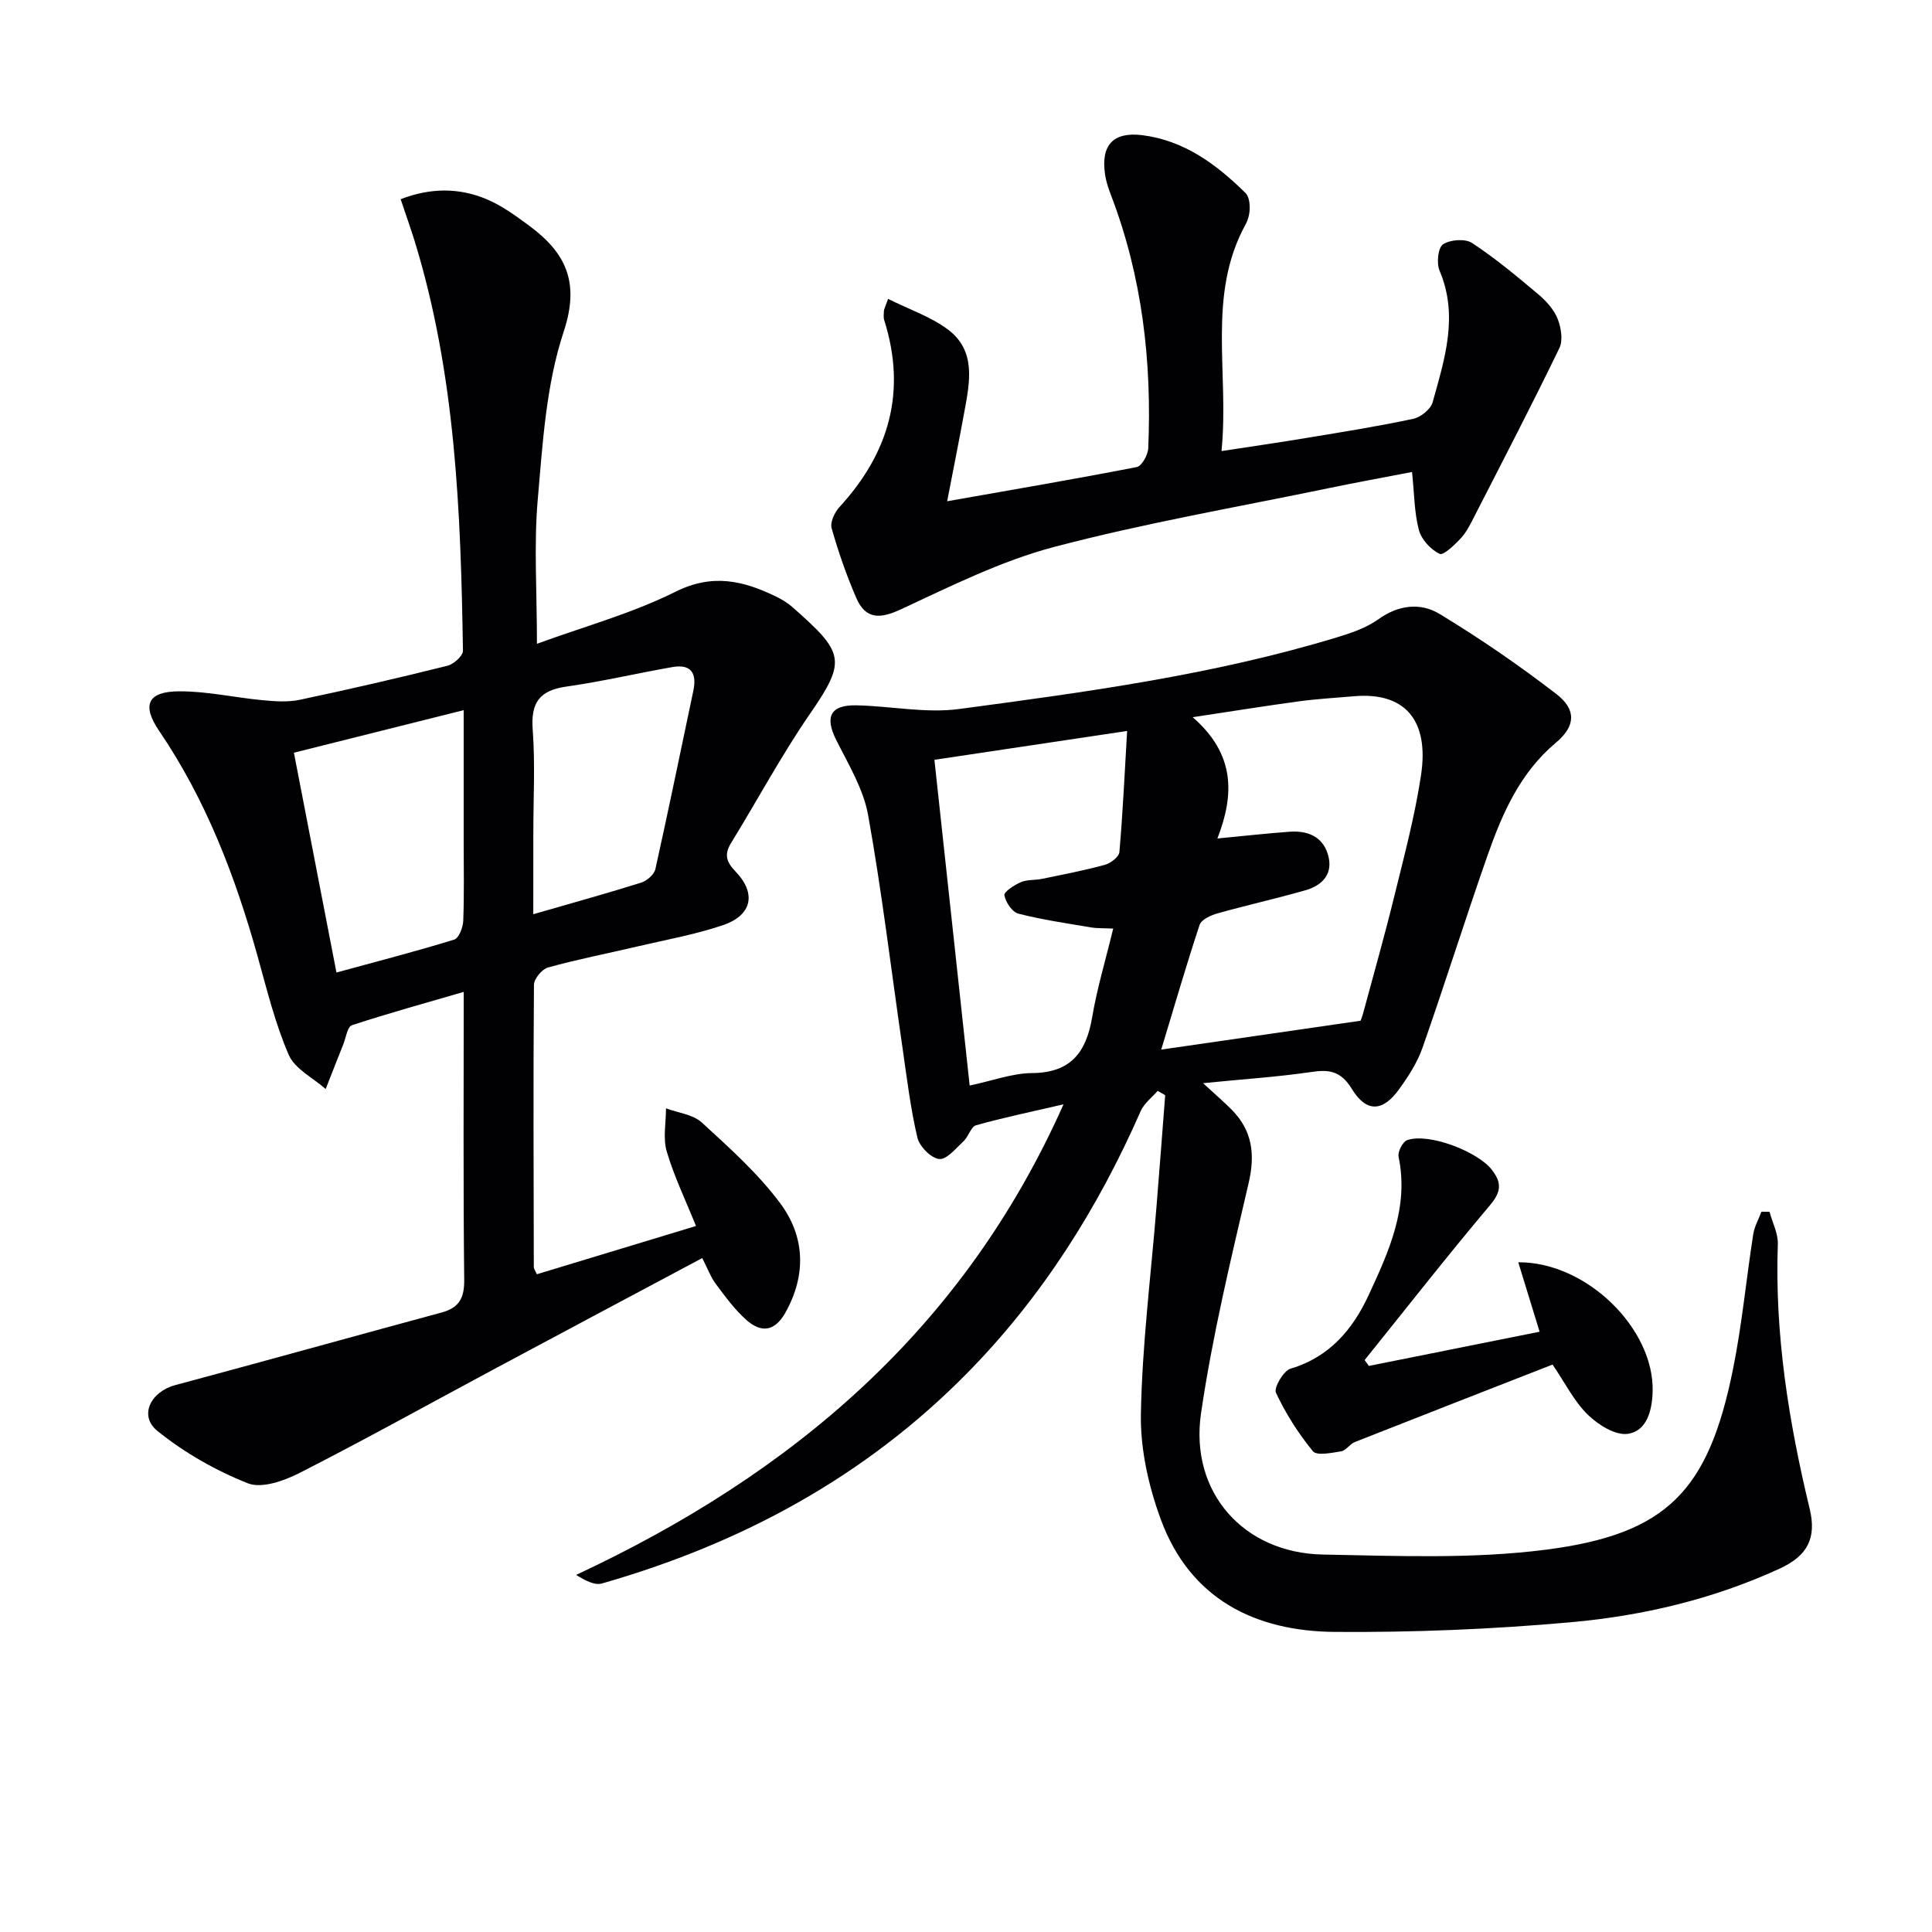
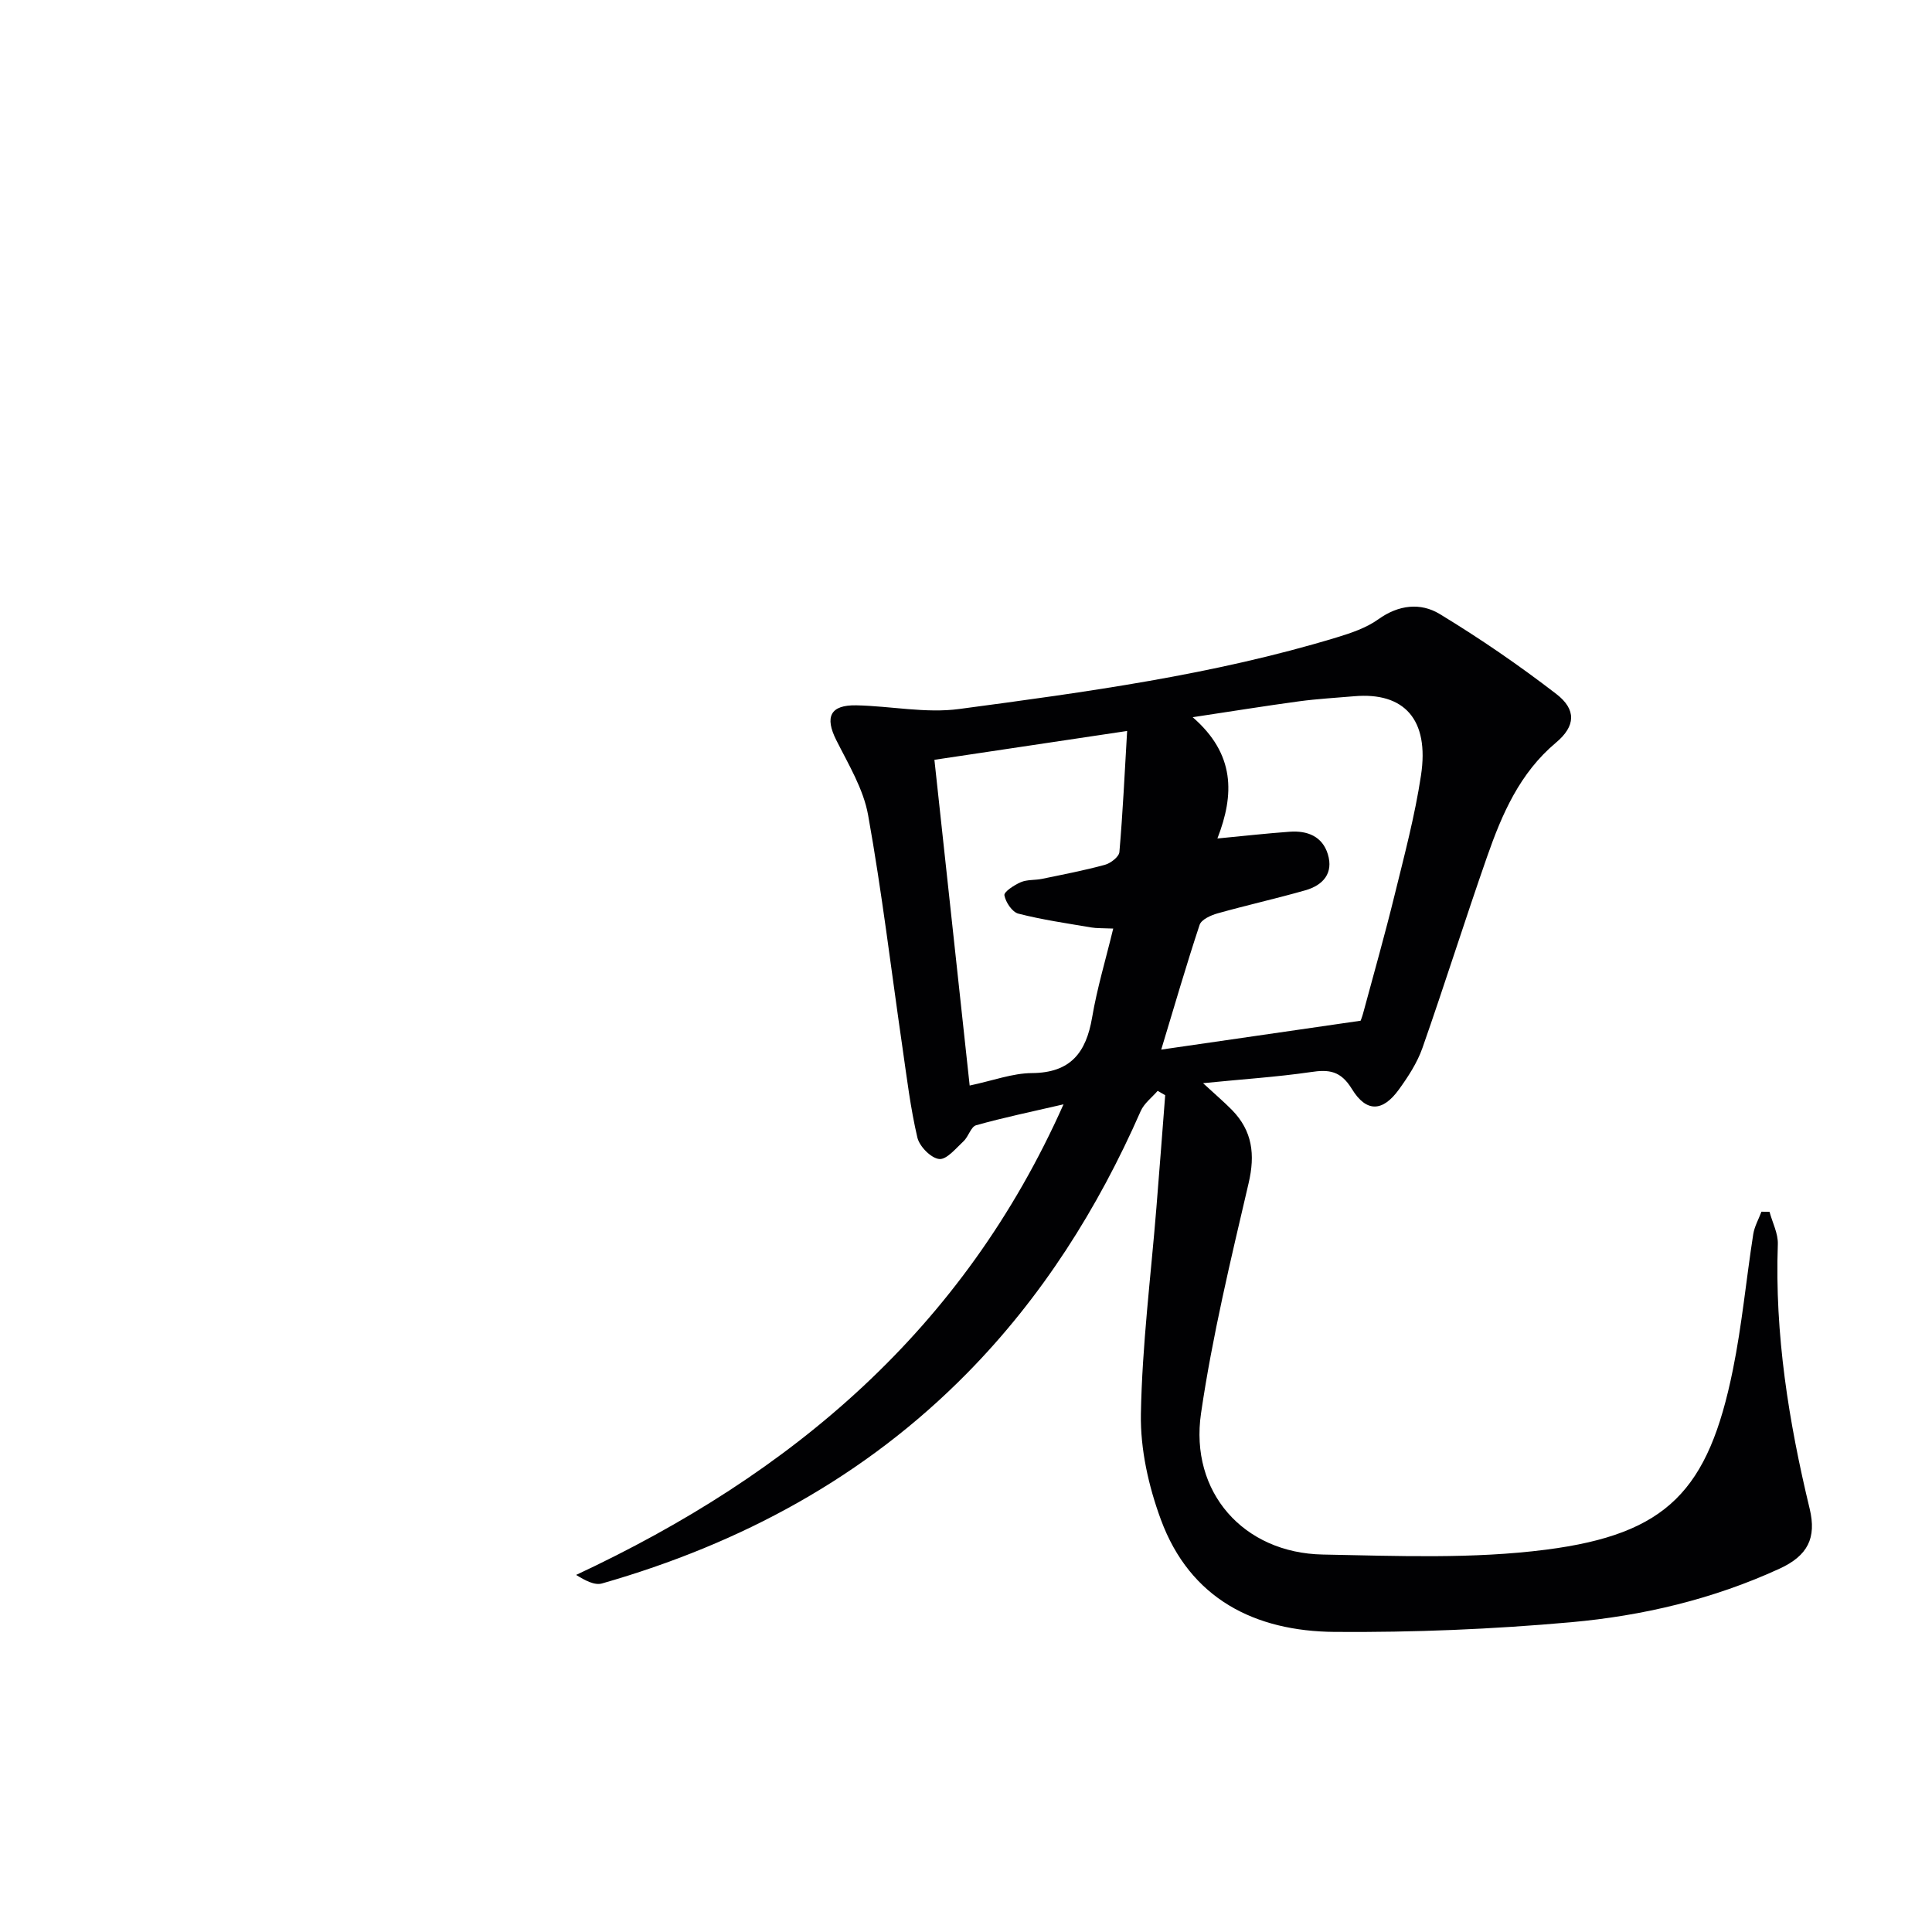
<svg xmlns="http://www.w3.org/2000/svg" enable-background="new 0 0 400 400" viewBox="0 0 400 400">
  <g fill="#010103">
    <path d="m249.08 224.26c2.61 2.41 4.38 3.91 6 5.56 4.22 4.33 4.82 9.21 3.43 15.15-3.68 15.79-7.51 31.62-9.85 47.64-2.39 16.33 8.79 28.93 25.22 29.24 15.42.29 31.03.95 46.24-1.01 25.09-3.24 33.58-12.23 38.66-37.27 1.88-9.25 2.75-18.7 4.21-28.04.25-1.6 1.12-3.11 1.7-4.66.56.01 1.12.01 1.67.02.6 2.24 1.8 4.49 1.72 6.71-.66 18.61 2.25 36.76 6.59 54.76 1.46 6.07-.4 9.74-6.24 12.42-13.73 6.31-28.33 9.76-43.22 11.09-16.21 1.45-32.55 2.12-48.83 2-16.54-.12-29.99-6.83-36.04-23.27-2.54-6.89-4.26-14.56-4.13-21.84.25-14.25 2.06-28.47 3.21-42.71.63-7.77 1.22-15.54 1.82-23.3-.52-.3-1.04-.6-1.56-.9-1.2 1.39-2.82 2.6-3.52 4.21-8.85 20.15-20.44 38.5-35.91 54.22-21.16 21.5-46.81 35.32-75.62 43.56-1.55.44-3.54-.65-5.35-1.77 44.77-20.92 80.17-50.82 100.91-97.43-6.59 1.53-12.4 2.73-18.09 4.33-1.08.3-1.57 2.34-2.6 3.3-1.58 1.47-3.52 3.87-5.06 3.69-1.7-.19-4.08-2.61-4.51-4.45-1.43-6.1-2.18-12.37-3.08-18.6-2.34-16.06-4.25-32.2-7.12-48.17-.97-5.39-4.06-10.47-6.58-15.49-2.43-4.82-1.27-7.33 4.16-7.22 7.11.15 14.36 1.69 21.29.76 26.3-3.51 52.64-7.07 78.15-14.82 3-.91 6.13-1.97 8.63-3.76 4.19-3.01 8.74-3.48 12.67-1.1 8.35 5.06 16.44 10.62 24.18 16.58 4.17 3.22 4 6.65-.09 10.07-7.51 6.3-11.17 14.79-14.25 23.6-4.6 13.15-8.78 26.46-13.39 39.61-1.08 3.07-2.96 5.96-4.89 8.62-3.33 4.6-6.71 4.78-9.71-.12-2.31-3.77-4.72-4.1-8.58-3.5-7.03 1.02-14.14 1.47-22.24 2.29zm-8.66-6.95c13.83-2 27.32-3.96 41.28-5.98 0 0 .31-.76.52-1.54 2.2-8.16 4.51-16.28 6.52-24.49 2.02-8.21 4.2-16.42 5.46-24.75 1.77-11.61-3.49-17.3-13.84-16.4-3.8.33-7.62.54-11.4 1.05-6.94.94-13.86 2.06-22.03 3.29 8.81 7.64 8.66 16 5.12 25.11 5.46-.52 10.21-1.06 14.98-1.4 3.61-.26 6.74.93 7.88 4.64 1.22 3.97-1.01 6.44-4.63 7.48-6.03 1.72-12.17 3.09-18.22 4.79-1.38.39-3.32 1.27-3.69 2.36-2.75 8.3-5.19 16.72-7.95 25.84zm-39.66 7.44c4.83-1.02 8.85-2.55 12.88-2.58 8.01-.05 11.23-4.23 12.47-11.51 1.03-6.07 2.82-12 4.37-18.41-2.28-.1-3.44-.04-4.55-.23-5.05-.86-10.14-1.59-15.09-2.86-1.28-.33-2.63-2.36-2.89-3.8-.13-.71 2.04-2.13 3.39-2.71 1.32-.57 2.94-.39 4.39-.69 4.36-.9 8.74-1.74 13.03-2.91 1.2-.33 2.92-1.66 3-2.65.71-8.18 1.09-16.4 1.6-25.06-13.94 2.09-26.81 4.01-39.9 5.97 2.46 22.68 4.85 44.73 7.3 67.44z" />
-     <path d="m82.95 41.24c6.1-2.36 12.01-2.41 17.72-.03 3.17 1.32 6.06 3.43 8.85 5.49 7.55 5.57 10.61 11.63 7.19 21.96-3.65 11-4.36 23.11-5.38 34.82-.81 9.38-.16 18.89-.16 29.81 9.72-3.56 19.65-6.27 28.69-10.78 7.66-3.82 14.02-2.29 20.79.99 1.19.58 2.37 1.28 3.36 2.15 10.73 9.45 11.36 11.02 3.74 22.06-5.93 8.6-10.89 17.87-16.37 26.79-1.47 2.39-1.05 3.9.92 5.95 4.36 4.56 3.39 9.05-2.61 11.09-5.78 1.96-11.87 3.04-17.84 4.44-6.13 1.44-12.32 2.64-18.39 4.33-1.25.35-2.9 2.34-2.91 3.58-.16 19.49-.07 38.99-.03 58.48 0 .3.25.6.63 1.45 10.79-3.27 21.66-6.56 32.95-9.99-2.16-5.36-4.54-10.27-6.06-15.43-.81-2.75-.15-5.94-.15-8.93 2.51.94 5.59 1.26 7.42 2.94 5.72 5.25 11.63 10.53 16.23 16.72 5.08 6.83 5.47 14.73 1.1 22.58-2.21 3.97-4.99 4.29-8.03 1.64-2.45-2.14-4.43-4.88-6.4-7.51-1.07-1.42-1.69-3.18-2.82-5.37-14.52 7.74-28.73 15.3-42.92 22.9-13.47 7.22-26.84 14.65-40.45 21.59-3.2 1.63-7.83 3.28-10.71 2.14-6.66-2.64-13.15-6.34-18.72-10.84-3.9-3.14-1.4-8.12 3.67-9.48 18.41-4.94 36.77-10.06 55.17-15.04 3.63-.98 4.72-2.98 4.68-6.78-.22-19.64-.1-39.29-.1-59.6-8.04 2.34-15.65 4.44-23.15 6.9-.93.31-1.24 2.59-1.79 3.97-1.23 3.07-2.43 6.16-3.64 9.24-2.63-2.32-6.39-4.16-7.65-7.07-2.81-6.48-4.51-13.47-6.42-20.32-4.62-16.56-10.68-32.44-20.42-46.77-3.64-5.36-2.36-8.15 4.14-8.18 5.76-.03 11.52 1.3 17.29 1.84 2.56.24 5.25.44 7.72-.09 10.22-2.16 20.4-4.51 30.54-7.04 1.3-.32 3.24-2.06 3.22-3.12-.45-28.61-1.5-57.18-10.01-84.84-.88-2.8-1.87-5.59-2.89-8.64zm-13.29 160.11c8.52-2.33 16.51-4.39 24.39-6.82.96-.3 1.81-2.53 1.86-3.9.21-5.48.09-10.98.09-16.47 0-8.91 0-17.82 0-27.13-12.02 3.01-23.38 5.86-35.15 8.81 2.94 15.16 5.79 29.91 8.81 45.51zm40.75-12.07c8.09-2.34 15.25-4.31 22.34-6.54 1.19-.37 2.69-1.69 2.94-2.81 2.74-12.27 5.24-24.58 7.85-36.88.77-3.64-.41-5.62-4.32-4.94-7.34 1.28-14.61 3-21.97 4.04-5.53.78-7.38 3.32-6.96 8.89.53 7.12.13 14.3.13 21.46-.01 5.43-.01 10.87-.01 16.78z" />
-     <path d="m183.87 61.88c4.39 2.19 8.84 3.68 12.4 6.35 5.85 4.39 4.52 10.86 3.4 16.97-1.09 5.98-2.29 11.94-3.57 18.58 13.59-2.4 26.45-4.59 39.25-7.08 1.04-.2 2.32-2.5 2.38-3.88.77-17.94-1.24-35.51-7.71-52.41-.53-1.39-1.02-2.83-1.23-4.3-.9-6.05 1.68-8.88 7.73-8.12 8.68 1.1 15.35 6.05 21.36 11.98.67.66.87 2.05.86 3.1-.01 1.13-.3 2.37-.84 3.36-8.09 14.73-3.37 30.66-5 46.96 6.39-.98 12.04-1.79 17.66-2.73 7.36-1.22 14.75-2.39 22.04-3.95 1.55-.33 3.61-1.98 4.01-3.42 2.48-8.93 5.42-17.88 1.43-27.27-.65-1.53-.32-4.73.72-5.43 1.48-.99 4.59-1.22 6.02-.28 4.81 3.16 9.27 6.89 13.69 10.61 1.63 1.37 3.23 3.13 4 5.04.74 1.83 1.17 4.49.38 6.12-5.64 11.65-11.61 23.14-17.51 34.66-.83 1.62-1.64 3.33-2.84 4.64-1.29 1.4-3.66 3.68-4.45 3.29-1.84-.9-3.76-2.96-4.28-4.92-.96-3.62-.95-7.5-1.42-12.03-5.71 1.1-11.47 2.15-17.21 3.34-19 3.94-38.16 7.24-56.9 12.18-10.95 2.89-21.36 8.1-31.71 12.91-4.36 2.03-7.31 2.1-9.24-2.34-2.03-4.68-3.72-9.54-5.11-14.45-.35-1.23.62-3.29 1.62-4.38 10.3-11.21 13.94-23.92 9.27-38.69-.19-.61-.09-1.32-.06-1.98.02-.27.2-.57.86-2.43z" />
-     <path d="m318.76 275.72c-1.52-4.94-2.94-9.56-4.42-14.38 14.21-.08 28.22 13.84 27.82 26.83-.12 3.88-1.2 8.11-5.14 8.69-2.56.38-6.15-1.88-8.29-3.97-2.79-2.71-4.6-6.42-7.29-10.37-13.52 5.29-27.24 10.63-40.94 16.04-1.04.41-1.81 1.75-2.83 1.92-1.96.32-5.04.96-5.85-.02-3.02-3.68-5.63-7.8-7.65-12.11-.48-1.03 1.56-4.55 3.02-4.98 8.09-2.4 12.9-8.16 16.19-15.26 4.16-9 8.37-18.12 6.18-28.62-.21-1.02.85-3.1 1.77-3.43 4.37-1.58 14.56 2.3 17.54 6.13 2.07 2.67 1.97 4.54-.36 7.31-8.87 10.52-17.35 21.36-25.98 32.09.29.4.59.81.88 1.21 11.73-2.36 23.46-4.71 35.35-7.08z" />
  </g>
</svg>